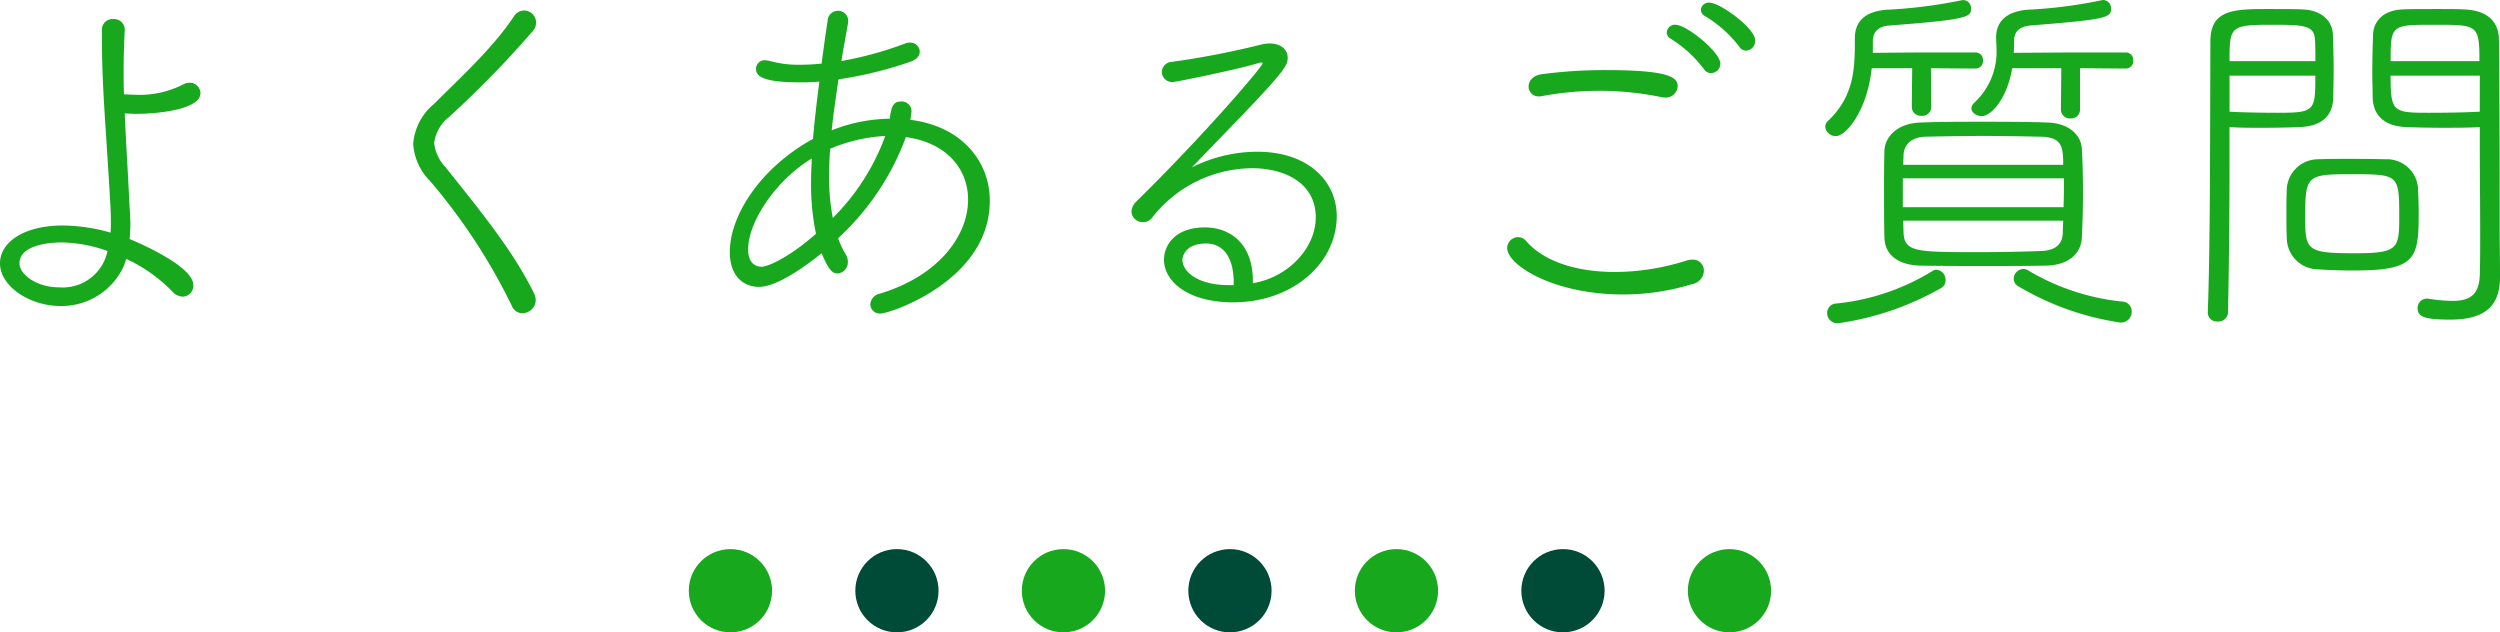
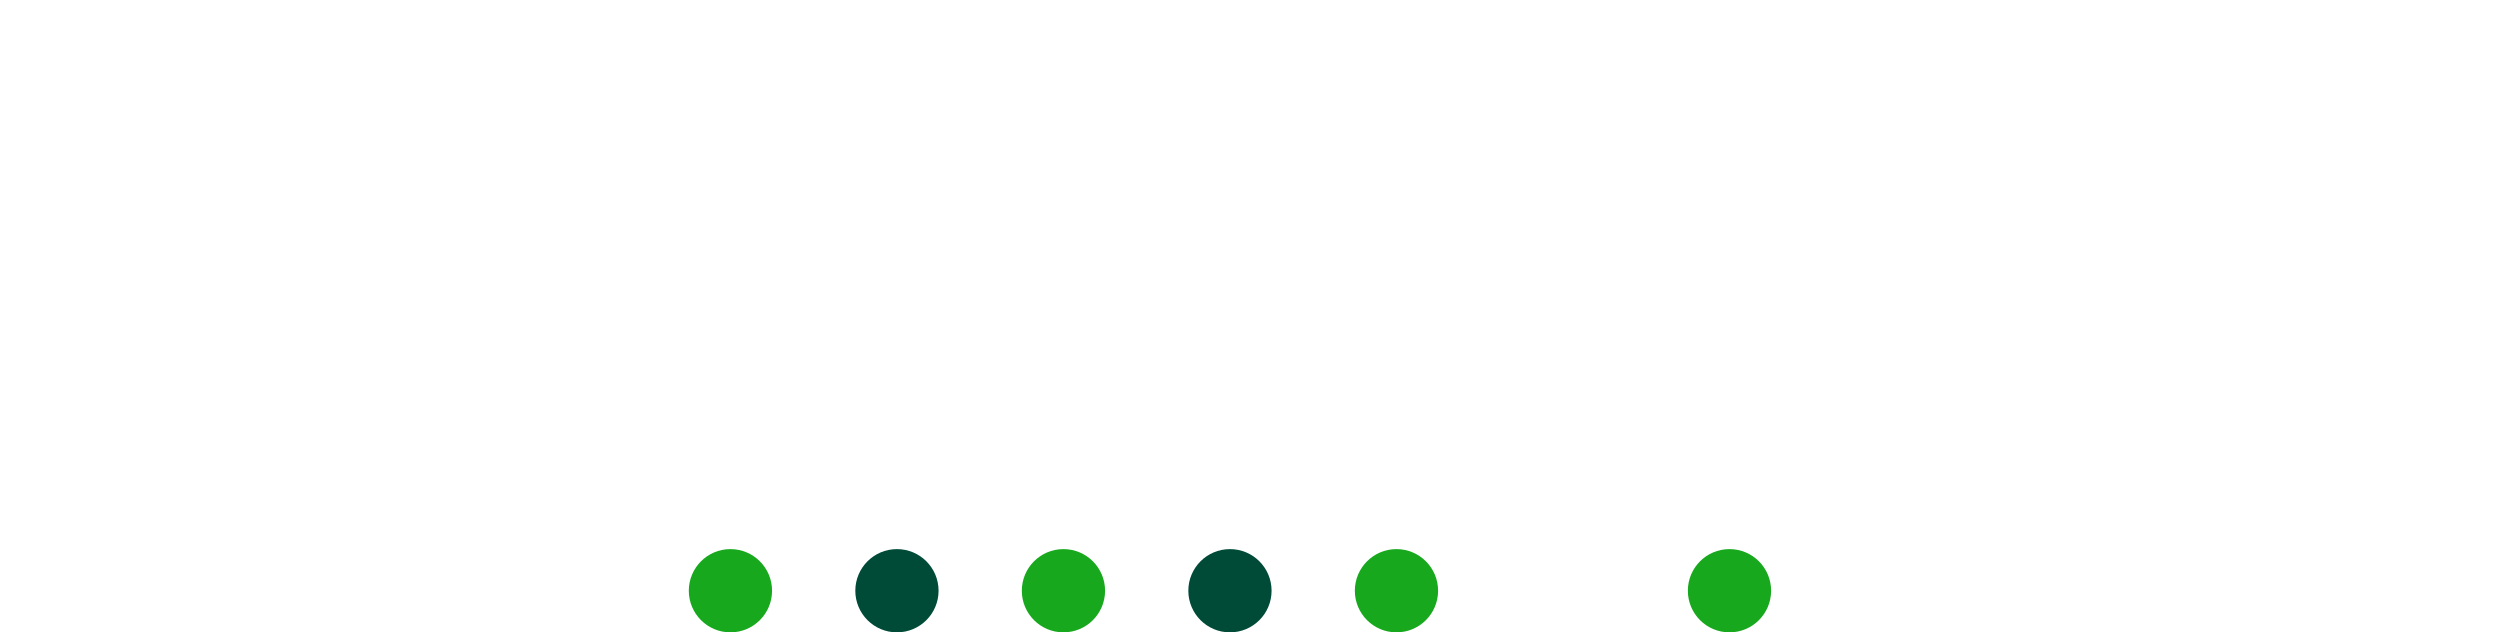
<svg xmlns="http://www.w3.org/2000/svg" width="240.228" height="60.764" viewBox="0 0 240.228 60.764">
  <defs>
    <clipPath id="a">
      <rect width="104" height="8" fill="none" />
    </clipPath>
  </defs>
  <g transform="translate(-601.812 -4807.236)">
-     <path d="M-106.056-3.888a15.15,15.15,0,0,1,4.428,3.132,1.42,1.42,0,0,0,1.008.5,1.056,1.056,0,0,0,1.008-1.116c0-1.908-5.8-4.284-6.12-4.428.036-.432.072-.9.072-1.368,0-.792-.072-1.584-.108-2.34-.144-2.988-.324-5.76-.432-8.352.324,0,.684.036,1.08.036,2.3,0,6.192-.468,6.192-1.98a1.015,1.015,0,0,0-1.044-1.008,1.184,1.184,0,0,0-.648.18,9.206,9.206,0,0,1-4.608.972c-.36,0-.72-.036-1.044-.036-.036-.756-.036-1.512-.036-2.232,0-1.332.036-2.628.108-3.924v-.072a1.032,1.032,0,0,0-1.116-1.008,1.017,1.017,0,0,0-1.08,1.08v.648c0,4.932.4,8.748.792,15.768.036.612.072,1.26.072,1.872,0,.4,0,.756-.036,1.152a17.17,17.17,0,0,0-4.572-.684c-3.78,0-6.048,1.62-6.048,3.636,0,2.2,2.844,4.1,5.8,4.1a6.577,6.577,0,0,0,6.12-3.888Zm-1.8-.756A4.39,4.39,0,0,1-112.5-1.152c-2.2,0-3.816-1.26-3.816-2.3,0-2.016,3.708-2.016,4.032-2.016A13.486,13.486,0,0,1-107.856-4.644Zm39.888,5.976a1.3,1.3,0,0,0,1.26-1.26,1.76,1.76,0,0,0-.18-.684c-2.016-4.1-5.256-8.028-8.5-12.1a4.01,4.01,0,0,1-1.08-2.3,3.769,3.769,0,0,1,1.44-2.52,96.987,96.987,0,0,0,8.064-8.28,1.2,1.2,0,0,0,.288-.792,1.16,1.16,0,0,0-1.152-1.152,1.206,1.206,0,0,0-1.008.612c-2.016,3.024-5.112,5.832-7.668,8.388a5.5,5.5,0,0,0-1.98,3.816A5.528,5.528,0,0,0-76.9-11.412,56.446,56.446,0,0,1-69.012.612,1.1,1.1,0,0,0-67.968,1.332Zm36.828-16.92c3.96.54,5.976,3.1,5.976,6.012,0,3.42-2.772,7.308-8.5,9.036A1.116,1.116,0,0,0-34.56.5a.917.917,0,0,0,1.008.864c.828,0,10.476-3.132,10.476-10.836,0-3.78-2.7-7.164-7.632-7.776.108-.792.108-.792.108-.828a.945.945,0,0,0-1.008-.936c-.756,0-.936.5-1.08,1.656a15.532,15.532,0,0,0-5.58,1.116c.144-1.512.4-3.132.648-4.9a37.99,37.99,0,0,0,6.912-1.692c.648-.216.9-.612.9-.972a.894.894,0,0,0-.936-.864.913.913,0,0,0-.432.072A34.482,34.482,0,0,1-37.332-22.9c.18-1.188.432-2.448.648-3.744v-.18a.963.963,0,0,0-1.008-.9,1,1,0,0,0-.972.972c-.216,1.4-.4,2.772-.576,4.1q-1.08.108-2.052.108a10.094,10.094,0,0,1-2.916-.36,2.478,2.478,0,0,0-.468-.072.83.83,0,0,0-.864.864c0,.828,1.152,1.26,4.176,1.26a17.224,17.224,0,0,0,1.908-.072c-.252,1.98-.468,3.78-.612,5.508-5.22,2.88-7.992,7.488-7.992,10.872,0,2.376,1.368,3.348,2.808,3.348,1.692,0,4.428-1.944,6.012-3.24.72,1.692,1.044,1.944,1.548,1.944A1.052,1.052,0,0,0-36.72-3.6a1.222,1.222,0,0,0-.18-.684,9.223,9.223,0,0,1-.756-1.584A24.921,24.921,0,0,0-31.14-15.588ZM-39.78-6.3c-2.7,2.376-4.68,3.168-5.22,3.168-.756,0-1.3-.54-1.3-1.656,0-2.772,2.808-6.768,6.12-8.748-.036.756-.072,1.512-.072,2.232A23.421,23.421,0,0,0-39.78-6.3Zm6.66-9.4a21.653,21.653,0,0,1-5.04,7.884,20.488,20.488,0,0,1-.36-4.1c0-.792.036-1.656.108-2.556A15.694,15.694,0,0,1-33.12-15.7ZM2.2-1.548V-1.8C2.2-5.292.072-6.912-2.412-6.912c-2.88,0-3.924,1.728-3.924,3.1,0,2.16,2.412,4.1,6.624,4.1,5.8,0,9.972-3.816,9.972-8.28,0-3.348-2.736-6.192-7.632-6.192a14.022,14.022,0,0,0-6.3,1.512L1.3-17.82c4.032-4.212,4.248-4.716,4.248-5.4,0-.828-.72-1.368-1.728-1.368a3.489,3.489,0,0,0-.828.108,81.82,81.82,0,0,1-8.532,1.656,1.017,1.017,0,0,0-1.008.972,1,1,0,0,0,1.08.972c.216,0,6.3-1.224,8.244-1.836a.7.7,0,0,1,.252-.036c.072,0,.108.036.108.072,0,.324-5.652,6.912-12.1,13.248a1.485,1.485,0,0,0-.5,1.008A1.079,1.079,0,0,0-8.352-7.416a1.079,1.079,0,0,0,.9-.468A12.29,12.29,0,0,1,2.124-12.6c3.168,0,6.12,1.44,6.12,4.716C8.244-4.932,5.616-2.124,2.2-1.548ZM.36-1.368h-.5c-2.844,0-4.428-1.224-4.428-2.448,0-.216.216-1.548,2.268-1.548C-.612-5.364.36-4,.36-1.62ZM49.572-23.9a.932.932,0,0,0,.9-.972c0-1.188-3.384-3.636-4.392-3.636a.749.749,0,0,0-.828.684.717.717,0,0,0,.4.612A11.631,11.631,0,0,1,48.924-24.3.768.768,0,0,0,49.572-23.9Zm-3.348,2.16a.913.913,0,0,0,.9-.9c0-1.116-3.24-3.744-4.32-3.744a.779.779,0,0,0-.828.756.655.655,0,0,0,.36.576,11.841,11.841,0,0,1,3.2,2.916A.779.779,0,0,0,46.224-21.744Zm-3.2,1.26c0-.864-.864-1.548-6.912-1.548a45.527,45.527,0,0,0-6.192.4c-.864.144-1.224.684-1.224,1.188a.948.948,0,0,0,1.008.936,1,1,0,0,0,.324-.036,30.541,30.541,0,0,1,5.436-.5,29.6,29.6,0,0,1,6.012.612,1.351,1.351,0,0,0,.36.036A1.134,1.134,0,0,0,43.02-20.484ZM44.46-1.476a1.334,1.334,0,0,0,1.08-1.26,1.049,1.049,0,0,0-1.116-1.08,2,2,0,0,0-.612.108,22.976,22.976,0,0,1-6.8,1.08c-3.492,0-6.732-.9-8.532-2.952a1.061,1.061,0,0,0-.792-.4A1.069,1.069,0,0,0,26.64-4.932c0,1.656,4.5,4.464,11.124,4.464A22.721,22.721,0,0,0,44.46-1.476Zm37.4-4.5c.072-1.368.108-2.844.108-4.32,0-1.44-.036-2.88-.108-4.176-.072-1.224-1.116-2.448-3.312-2.52-2.052-.072-4.176-.072-6.228-.072s-4.032,0-5.94.072c-2.34.072-3.456,1.44-3.492,2.736s-.036,2.664-.036,4.032c0,1.4,0,2.808.036,4.284.036,1.62,1.26,2.664,3.528,2.7,1.908.036,3.924.036,5.976.036s4.1,0,6.012-.036C80.5-3.276,81.792-4.32,81.864-5.976ZM71.64-22.176a.717.717,0,0,0,.72-.792.706.706,0,0,0-.72-.756h-5.4l-4.464.036V-24.8c0-.9.54-1.44,1.584-1.512,7.632-.576,7.848-.828,7.848-1.62a.775.775,0,0,0-.756-.828c-.072,0-.144.036-.216.036a46.744,46.744,0,0,1-7.2.9c-2.088.18-2.988,1.188-2.988,2.736,0,2.88-.036,5.508-2.556,7.92a.76.76,0,0,0-.288.612,1,1,0,0,0,1.044.864c.936,0,2.988-2.412,3.42-6.516h3.888l-.036,3.744a.862.862,0,0,0,.936.828.862.862,0,0,0,.936-.828l-.036-3.744Zm14.436,0a.717.717,0,0,0,.72-.792.706.706,0,0,0-.72-.756h-5.4l-5.364.036c.036-.432.036-.828.036-1.116,0-.864.432-1.4,1.584-1.512,7.164-.576,7.74-.72,7.74-1.62a.8.8,0,0,0-.756-.828c-.072,0-.144.036-.216.036a44.955,44.955,0,0,1-7.092.9c-2.016.18-2.988,1.152-2.988,2.664v.072c0,.252.036.576.036.9A6.684,6.684,0,0,1,71.532-18.9a.808.808,0,0,0-.288.54c0,.4.468.756,1.008.756.792,0,2.376-1.476,2.916-4.608h4.716l-.036,4a.862.862,0,0,0,.936.828.852.852,0,0,0,.9-.828v-4ZM80.064-7.56c0,.4-.036.792-.036,1.188-.036,1.116-.756,1.692-2.124,1.728-1.872.072-3.96.108-5.976.108-5.94,0-7.128,0-7.2-1.872L64.692-7.56Zm.072-4.068c0,.9,0,1.872-.036,2.772H64.656v-2.772Zm-15.444-1.3.036-.972c.036-.864.648-1.692,2.124-1.728,1.692-.036,3.636-.072,5.544-.072s3.816.036,5.472.072c2.052.036,2.2.9,2.2,2.7ZM85.572,2.232a1.038,1.038,0,0,0,1.08-1.08.938.938,0,0,0-.9-.936,21.98,21.98,0,0,1-9.036-2.988.872.872,0,0,0-.468-.144.953.953,0,0,0-.936.936.832.832,0,0,0,.432.72A26.908,26.908,0,0,0,85.572,2.232ZM68.328-1.08a.815.815,0,0,0,.432-.756A.959.959,0,0,0,67.9-2.844a.692.692,0,0,0-.432.144A21.749,21.749,0,0,1,58.284.4a.908.908,0,0,0-.9.9A.992.992,0,0,0,58.428,2.3,27.911,27.911,0,0,0,68.328-1.08ZM120.1-16.56V-14.9c0,2.88.036,5.9.036,8.676,0,1.332,0,2.592-.036,3.78-.036,1.98-.9,2.592-2.628,2.592a15.225,15.225,0,0,1-2.34-.216h-.144a.891.891,0,0,0-.864.936c0,.828.72,1.08,3.168,1.08,4,0,4.752-1.98,4.752-4.176,0-1.26-.036-2.808-.036-4.536,0-5.436,0-12.06-.072-18.18,0-1.368-.72-2.808-3.348-2.916-.612-.036-1.548-.036-2.52-.036-1.332,0-2.7,0-3.384.036-1.836.072-2.808,1.116-2.844,2.448-.036,1.08-.072,2.376-.072,3.636,0,.864.036,1.692.036,2.376.036,1.512.9,2.736,3.168,2.844.828.036,2.34.072,3.888.072C118.008-16.488,119.16-16.488,120.1-16.56ZM93.96,1.3a.862.862,0,0,0,.936.828.917.917,0,0,0,1.008-.9c.108-5.184.144-10.08.144-14.184v-3.6c.936.072,2.052.072,3.132.072,1.44,0,2.844-.036,3.672-.072,2.3-.108,3.132-1.3,3.168-2.844,0-.72.036-1.584.036-2.484,0-1.224-.036-2.52-.072-3.528-.036-1.332-1.08-2.376-2.916-2.448-.684-.036-1.98-.036-3.24-.036-3.348,0-5.616.036-5.616,3.1-.036,7.776,0,19.368-.252,26.064Zm20.268-9.648c0-.828-.036-1.656-.072-2.412a2.993,2.993,0,0,0-3.1-2.7c-1.152-.036-2.484-.036-3.78-.036-.936,0-1.872,0-2.7.036a3.016,3.016,0,0,0-3.024,2.88c-.036.684-.036,1.512-.036,2.34,0,.792,0,1.62.036,2.3a3.035,3.035,0,0,0,3.06,3.06c.972.072,2.2.108,3.384.108C113.976-2.772,114.228-3.888,114.228-8.352Zm-1.872.5c0,2.988-.144,3.42-4.248,3.42-4.5,0-4.788-.252-4.788-3.24,0-4.248.072-4.356,4.464-4.356C112.356-12.024,112.356-11.988,112.356-7.848Zm7.74-10.188c-1.08.072-3.24.108-4.86.108-3.492,0-3.708-.072-3.708-3.564H120.1Zm-15.8-3.456c0,3.384-.036,3.564-3.6,3.564-1.548,0-3.564-.036-4.644-.108v-3.456Zm7.236-1.4c0-3.492.036-3.492,4.284-3.492,4.068,0,4.248,0,4.248,3.492Zm-15.48,0c0-3.348.036-3.492,4.212-3.492,3.024,0,3.96.072,4,1.512.036.54.036,1.26.036,1.98Z" transform="translate(720 4836)" fill="#17a81d" />
    <g transform="translate(668 4860)" clip-path="url(#a)">
      <g transform="translate(-634 -2026)">
        <circle cx="4" cy="4" r="4" transform="translate(634 2026)" fill="#17a81d" />
        <circle cx="4" cy="4" r="4" transform="translate(650 2026)" fill="#004b38" />
      </g>
      <g transform="translate(-602 -2026)">
        <circle cx="4" cy="4" r="4" transform="translate(634 2026)" fill="#17a81d" />
        <circle cx="4" cy="4" r="4" transform="translate(650 2026)" fill="#004b38" />
      </g>
      <g transform="translate(-570 -2026)">
        <circle cx="4" cy="4" r="4" transform="translate(634 2026)" fill="#17a81d" />
-         <circle cx="4" cy="4" r="4" transform="translate(650 2026)" fill="#004b38" />
      </g>
      <g transform="translate(-538 -2026)">
        <circle cx="4" cy="4" r="4" transform="translate(634 2026)" fill="#17a81d" />
        <circle cx="4" cy="4" r="4" transform="translate(650 2026)" fill="#004b38" />
      </g>
    </g>
  </g>
</svg>